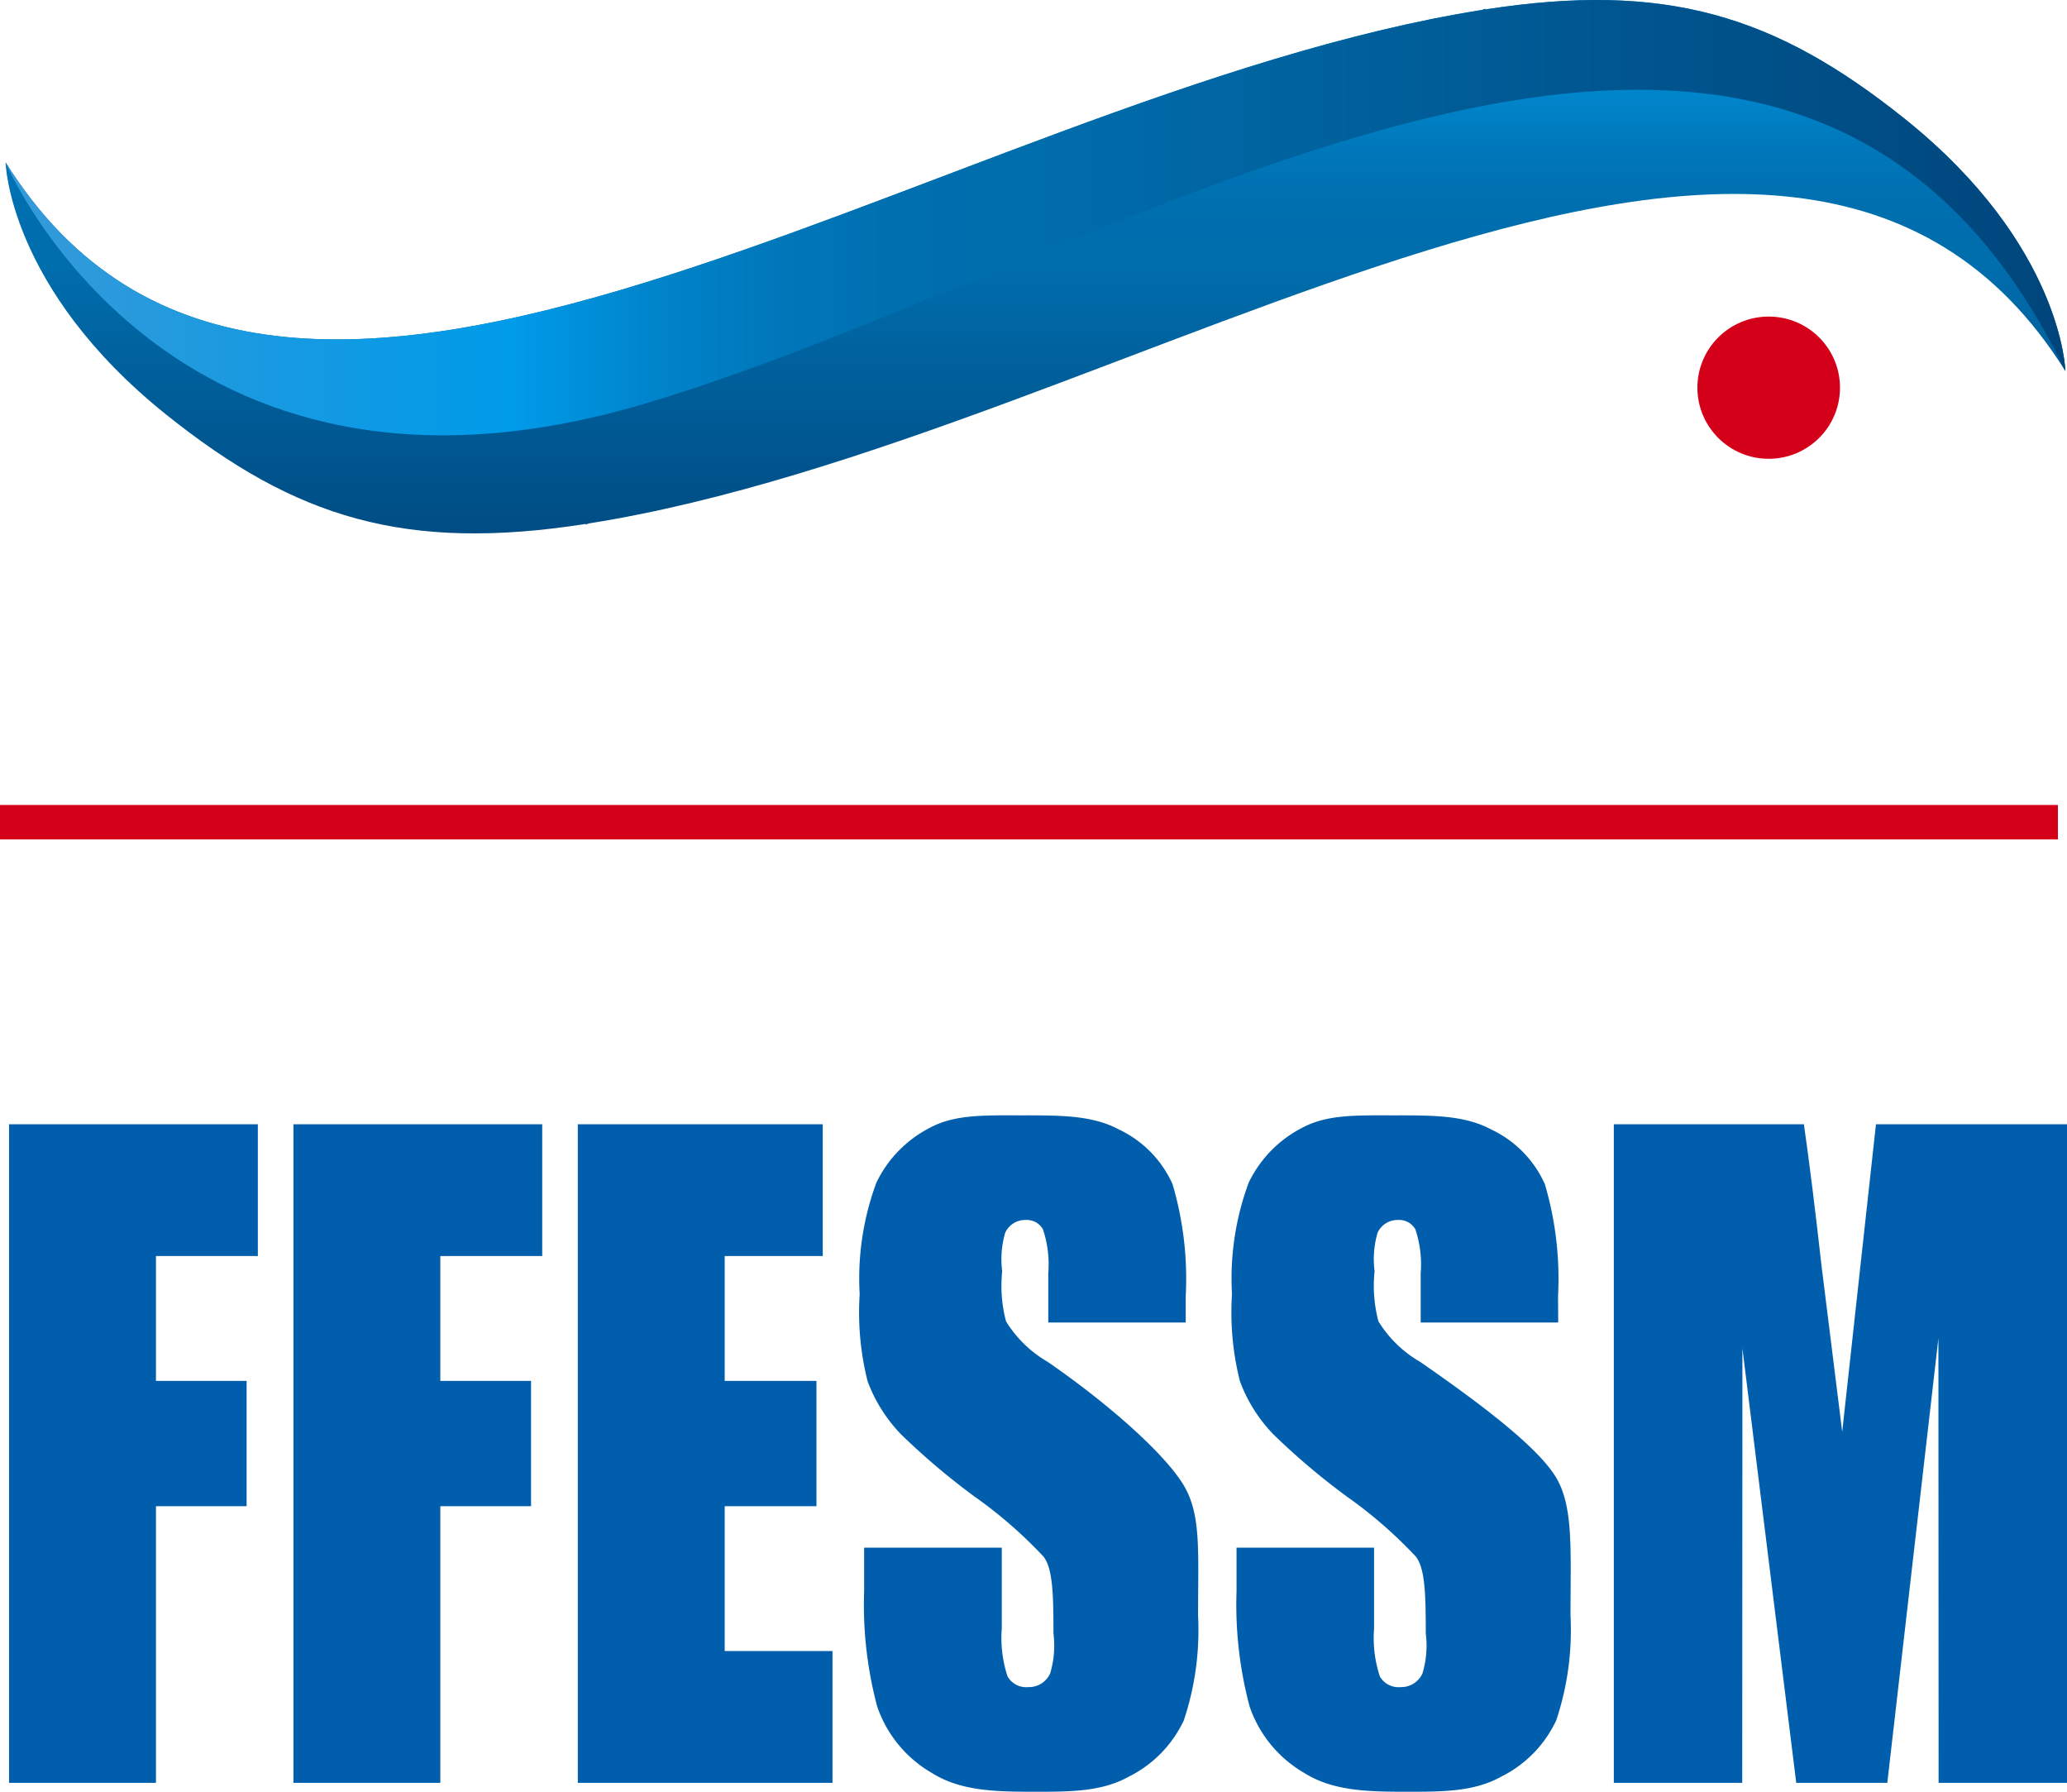
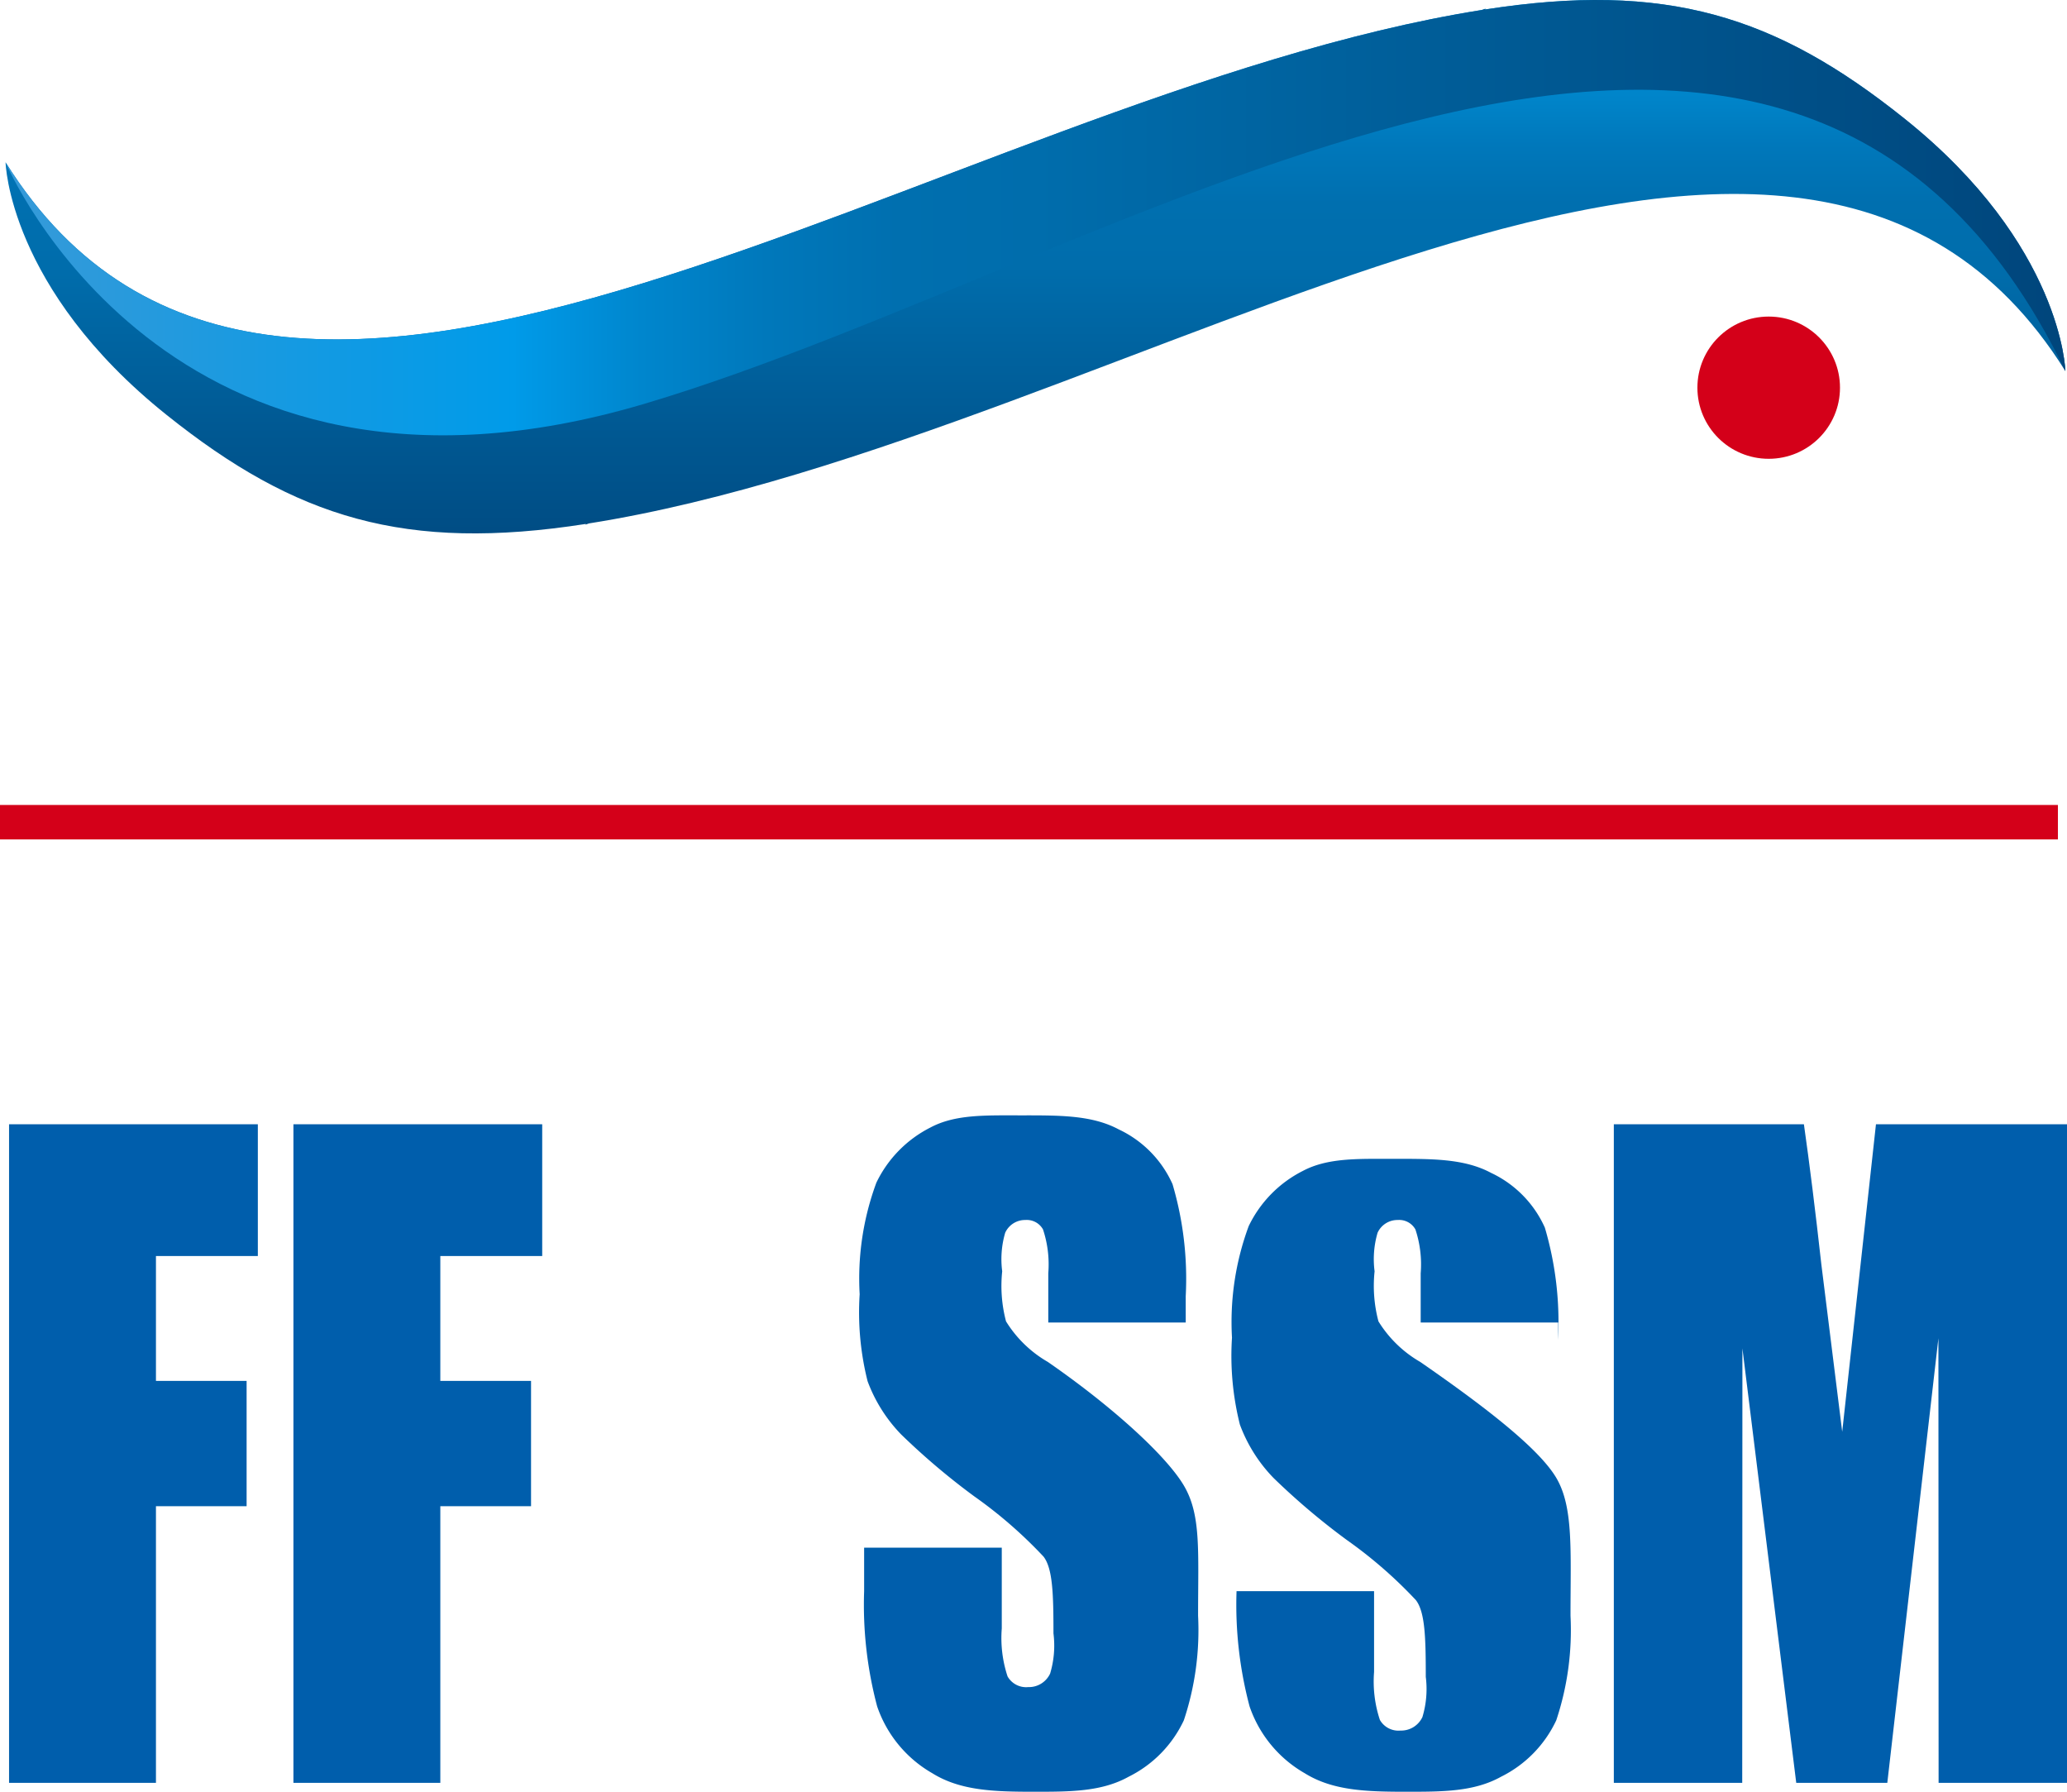
<svg xmlns="http://www.w3.org/2000/svg" width="120" height="104" viewBox="0 0 120 104">
  <defs>
    <linearGradient id="linear-gradient" x1="0.5" x2="0.5" y2="1" gradientUnits="objectBoundingBox">
      <stop offset="0" stop-color="#009be9" />
      <stop offset="0.058" stop-color="#0095e0" />
      <stop offset="0.25" stop-color="#0084c9" />
      <stop offset="0.317" stop-color="#0078bb" />
      <stop offset="0.405" stop-color="#006faf" />
      <stop offset="0.5" stop-color="#006dac" />
      <stop offset="0.75" stop-color="#005892" />
      <stop offset="1" stop-color="#00457b" />
    </linearGradient>
    <linearGradient id="linear-gradient-2" y1="0.5" x2="1" y2="0.5" gradientUnits="objectBoundingBox">
      <stop offset="0" stop-color="#389ad8" />
      <stop offset="0.133" stop-color="#179ae1" />
      <stop offset="0.25" stop-color="#009be9" />
      <stop offset="0.251" stop-color="#009ae8" />
      <stop offset="0.311" stop-color="#0086cd" />
      <stop offset="0.371" stop-color="#0078bb" />
      <stop offset="0.434" stop-color="#006faf" />
      <stop offset="0.5" stop-color="#006dac" />
      <stop offset="0.75" stop-color="#005892" />
      <stop offset="1" stop-color="#00457b" />
    </linearGradient>
  </defs>
  <g id="logo_FFESSM" data-name="logo FFESSM" transform="translate(-47.309 -57.536)">
    <ellipse id="Ellipse_1" data-name="Ellipse 1" cx="4.139" cy="4.128" rx="4.139" ry="4.128" transform="translate(145.852 75.911)" fill="#d40019" />
    <line id="Ligne_2" data-name="Ligne 2" x2="119.474" transform="translate(47.308 105.26)" fill="none" stroke="#d40019" stroke-miterlimit="10" stroke-width="2" />
    <path id="Tracé_1" data-name="Tracé 1" d="M81.612,87.917c-.126.045-.209.073-.209.073l.029-.043c-10.486,1.633-16.853-.335-24.341-6.325-9.19-7.345-9.352-14.665-9.352-14.665,15.943,25.5,54.214-3.843,85.711-8.843l.209-.072-.029.045c10.485-1.633,16.852.333,24.339,6.325,9.191,7.345,9.353,14.663,9.353,14.663C151.375,53.576,113.11,82.918,81.612,87.917Z" transform="translate(-0.107 0)" fill="url(#linear-gradient)" />
    <path id="Tracé_2" data-name="Tracé 2" d="M133.45,58.114l.209-.072-.029.045c10.485-1.633,16.852.333,24.339,6.325,9.191,7.345,9.353,14.663,9.353,14.663-16.189-33.532-54.687-6.364-82.472,1.893s-37.11-14.011-37.11-14.011C63.682,92.453,101.953,63.115,133.45,58.114Z" transform="translate(-0.107 0)" fill="url(#linear-gradient-2)" />
    <g id="Groupe_2" data-name="Groupe 2" transform="translate(47.835 122.275)">
      <path id="Tracé_3" data-name="Tracé 3" d="M48.009,144.637H62.452v7.65H56.537v7.249H61.8v7.273H56.537v16.057H48.009Z" transform="translate(-48.009 -144.12)" fill="#005eac" />
      <path id="Tracé_4" data-name="Tracé 4" d="M69.987,144.637H84.43v7.65H78.515v7.249h5.267v7.273H78.515v16.057H69.987Z" transform="translate(-53.478 -144.12)" fill="#005eac" />
-       <path id="Tracé_5" data-name="Tracé 5" d="M91.965,144.637h14.22v7.65h-5.692v7.249h5.328v7.273h-5.328v8.406h6.259v7.651H91.965Z" transform="translate(-58.947 -144.12)" fill="#005eac" />
      <g id="Groupe_1" data-name="Groupe 1" transform="translate(49.383)">
        <path id="Tracé_6" data-name="Tracé 6" d="M132.68,155.973H124.7v-2.856a6.442,6.442,0,0,0-.306-2.547,1.077,1.077,0,0,0-1.021-.548,1.267,1.267,0,0,0-1.174.739,5.441,5.441,0,0,0-.174,2.239,8.054,8.054,0,0,0,.222,2.906,6.9,6.9,0,0,0,2.429,2.356c3.827,2.648,6.911,5.493,7.905,7.191s.816,3.763.816,7.54a16.556,16.556,0,0,1-.827,6.07,6.937,6.937,0,0,1-3.2,3.272c-1.58.881-3.417.874-5.514.874-2.3,0-4.264-.06-5.891-1.076a7.12,7.12,0,0,1-3.2-3.879,22.957,22.957,0,0,1-.756-6.689v-2.523H122v4.689a7.094,7.094,0,0,0,.337,2.785,1.241,1.241,0,0,0,1.194.619,1.36,1.36,0,0,0,1.276-.785,5.638,5.638,0,0,0,.194-2.333c0-2.269-.041-3.753-.572-4.451a26.2,26.2,0,0,0-4.022-3.5,40.493,40.493,0,0,1-4.247-3.595,8.848,8.848,0,0,1-1.951-3.094,16.383,16.383,0,0,1-.459-5.047,16.042,16.042,0,0,1,.97-6.475,6.978,6.978,0,0,1,3.135-3.2c1.442-.769,3.186-.706,5.227-.706,2.232,0,4.135-.028,5.707.814a6.4,6.4,0,0,1,3.124,3.177,19.387,19.387,0,0,1,.766,6.511Z" transform="translate(-113.751 -143.947)" fill="#005eac" />
-         <path id="Tracé_7" data-name="Tracé 7" d="M161.468,155.973h-7.984v-2.856a6.442,6.442,0,0,0-.306-2.547,1.077,1.077,0,0,0-1.021-.548,1.268,1.268,0,0,0-1.175.739,5.454,5.454,0,0,0-.174,2.239,8.03,8.03,0,0,0,.224,2.906,6.893,6.893,0,0,0,2.428,2.356c3.827,2.648,6.911,5.045,7.905,6.743s.817,4.211.817,7.988a16.557,16.557,0,0,1-.827,6.07,6.937,6.937,0,0,1-3.2,3.272c-1.579.881-3.417.874-5.514.874-2.3,0-4.264-.06-5.891-1.076a7.122,7.122,0,0,1-3.2-3.879,22.957,22.957,0,0,1-.756-6.689v-2.523h7.984v4.689a7.094,7.094,0,0,0,.337,2.785,1.241,1.241,0,0,0,1.194.619,1.361,1.361,0,0,0,1.276-.785,5.637,5.637,0,0,0,.195-2.333c0-2.269-.041-3.753-.572-4.451a26.2,26.2,0,0,0-4.022-3.5,40.492,40.492,0,0,1-4.247-3.595,8.846,8.846,0,0,1-1.95-3.094,16.356,16.356,0,0,1-.46-5.047,16.041,16.041,0,0,1,.97-6.475,6.978,6.978,0,0,1,3.135-3.2c1.443-.769,3.186-.706,5.227-.706,2.232,0,4.135-.028,5.707.814a6.4,6.4,0,0,1,3.124,3.177,19.387,19.387,0,0,1,.766,6.511Z" transform="translate(-120.915 -143.947)" fill="#005eac" />
+         <path id="Tracé_7" data-name="Tracé 7" d="M161.468,155.973h-7.984v-2.856a6.442,6.442,0,0,0-.306-2.547,1.077,1.077,0,0,0-1.021-.548,1.268,1.268,0,0,0-1.175.739,5.454,5.454,0,0,0-.174,2.239,8.03,8.03,0,0,0,.224,2.906,6.893,6.893,0,0,0,2.428,2.356c3.827,2.648,6.911,5.045,7.905,6.743s.817,4.211.817,7.988a16.557,16.557,0,0,1-.827,6.07,6.937,6.937,0,0,1-3.2,3.272c-1.579.881-3.417.874-5.514.874-2.3,0-4.264-.06-5.891-1.076a7.122,7.122,0,0,1-3.2-3.879,22.957,22.957,0,0,1-.756-6.689h7.984v4.689a7.094,7.094,0,0,0,.337,2.785,1.241,1.241,0,0,0,1.194.619,1.361,1.361,0,0,0,1.276-.785,5.637,5.637,0,0,0,.195-2.333c0-2.269-.041-3.753-.572-4.451a26.2,26.2,0,0,0-4.022-3.5,40.492,40.492,0,0,1-4.247-3.595,8.846,8.846,0,0,1-1.95-3.094,16.356,16.356,0,0,1-.46-5.047,16.041,16.041,0,0,1,.97-6.475,6.978,6.978,0,0,1,3.135-3.2c1.443-.769,3.186-.706,5.227-.706,2.232,0,4.135-.028,5.707.814a6.4,6.4,0,0,1,3.124,3.177,19.387,19.387,0,0,1,.766,6.511Z" transform="translate(-120.915 -143.947)" fill="#005eac" />
      </g>
      <path id="Tracé_8" data-name="Tracé 8" d="M198.344,144.637v38.229H190.89l-.011-25.809-2.967,25.809h-5.287L179.5,157.647l-.011,25.219h-7.454V144.637h11.035q.491,3.448,1.012,8.127l1.212,9.724,1.96-17.851Z" transform="translate(-78.87 -144.12)" fill="#005eac" />
    </g>
  </g>
</svg>